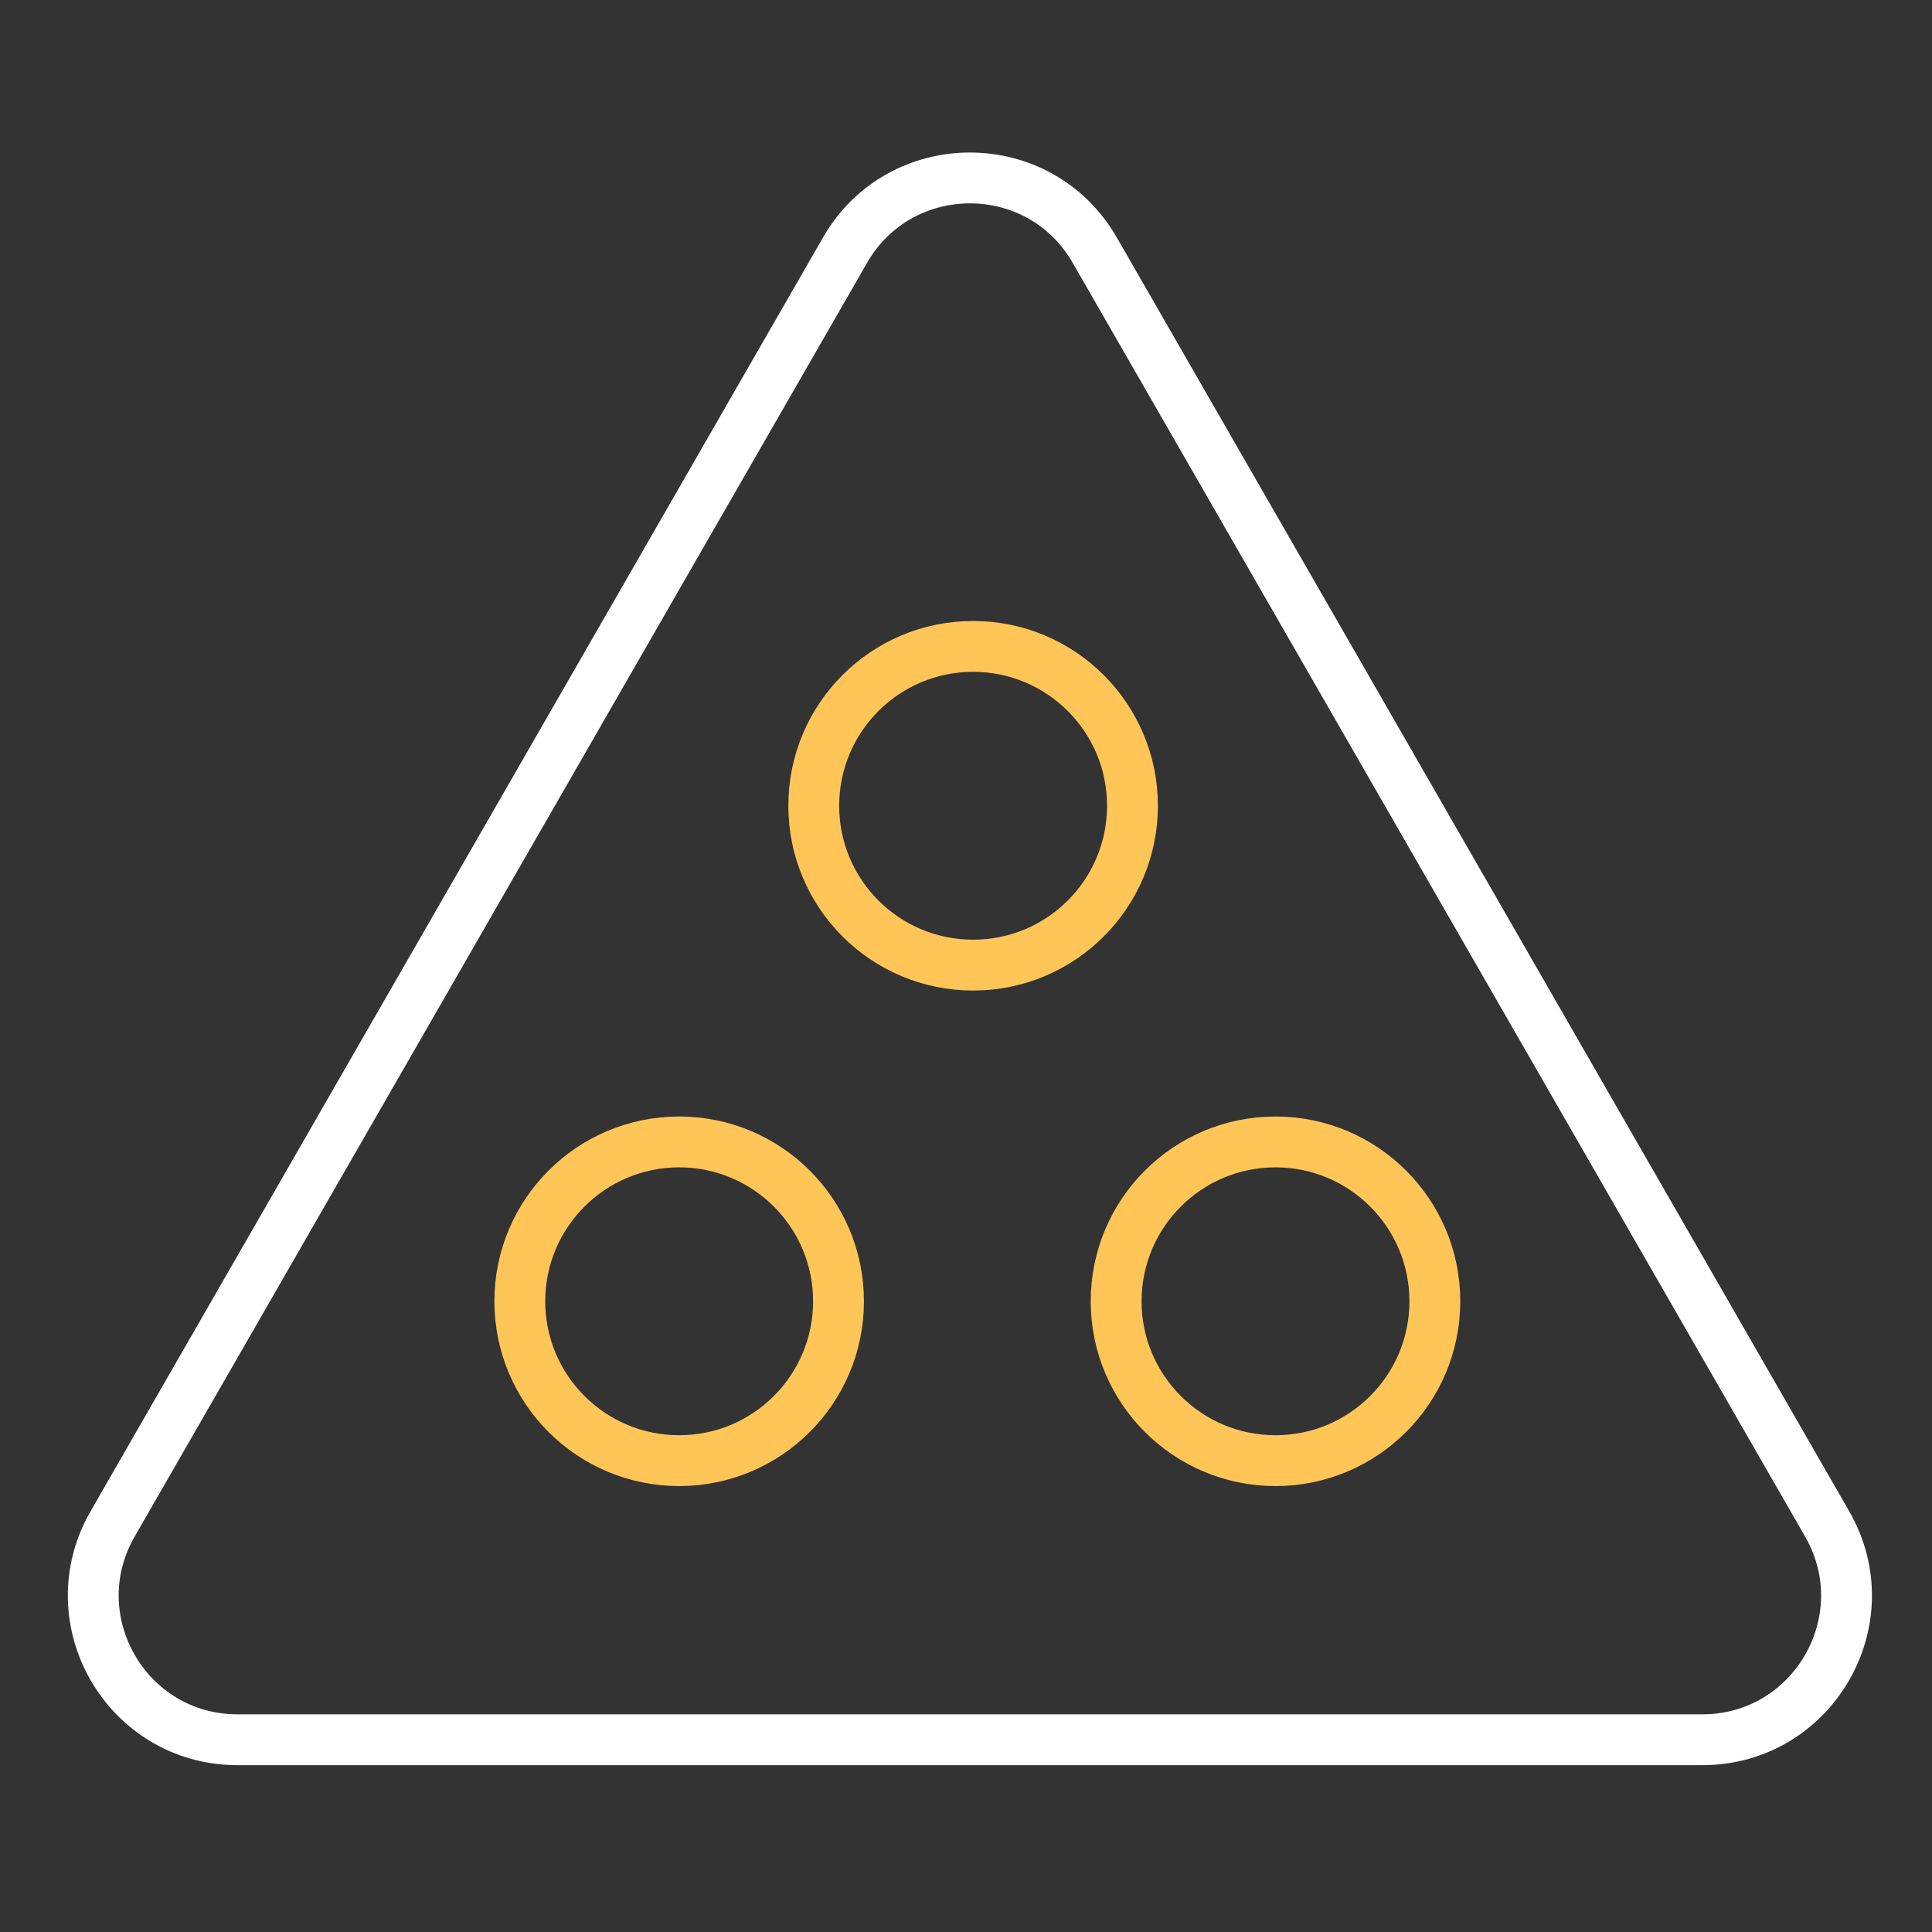
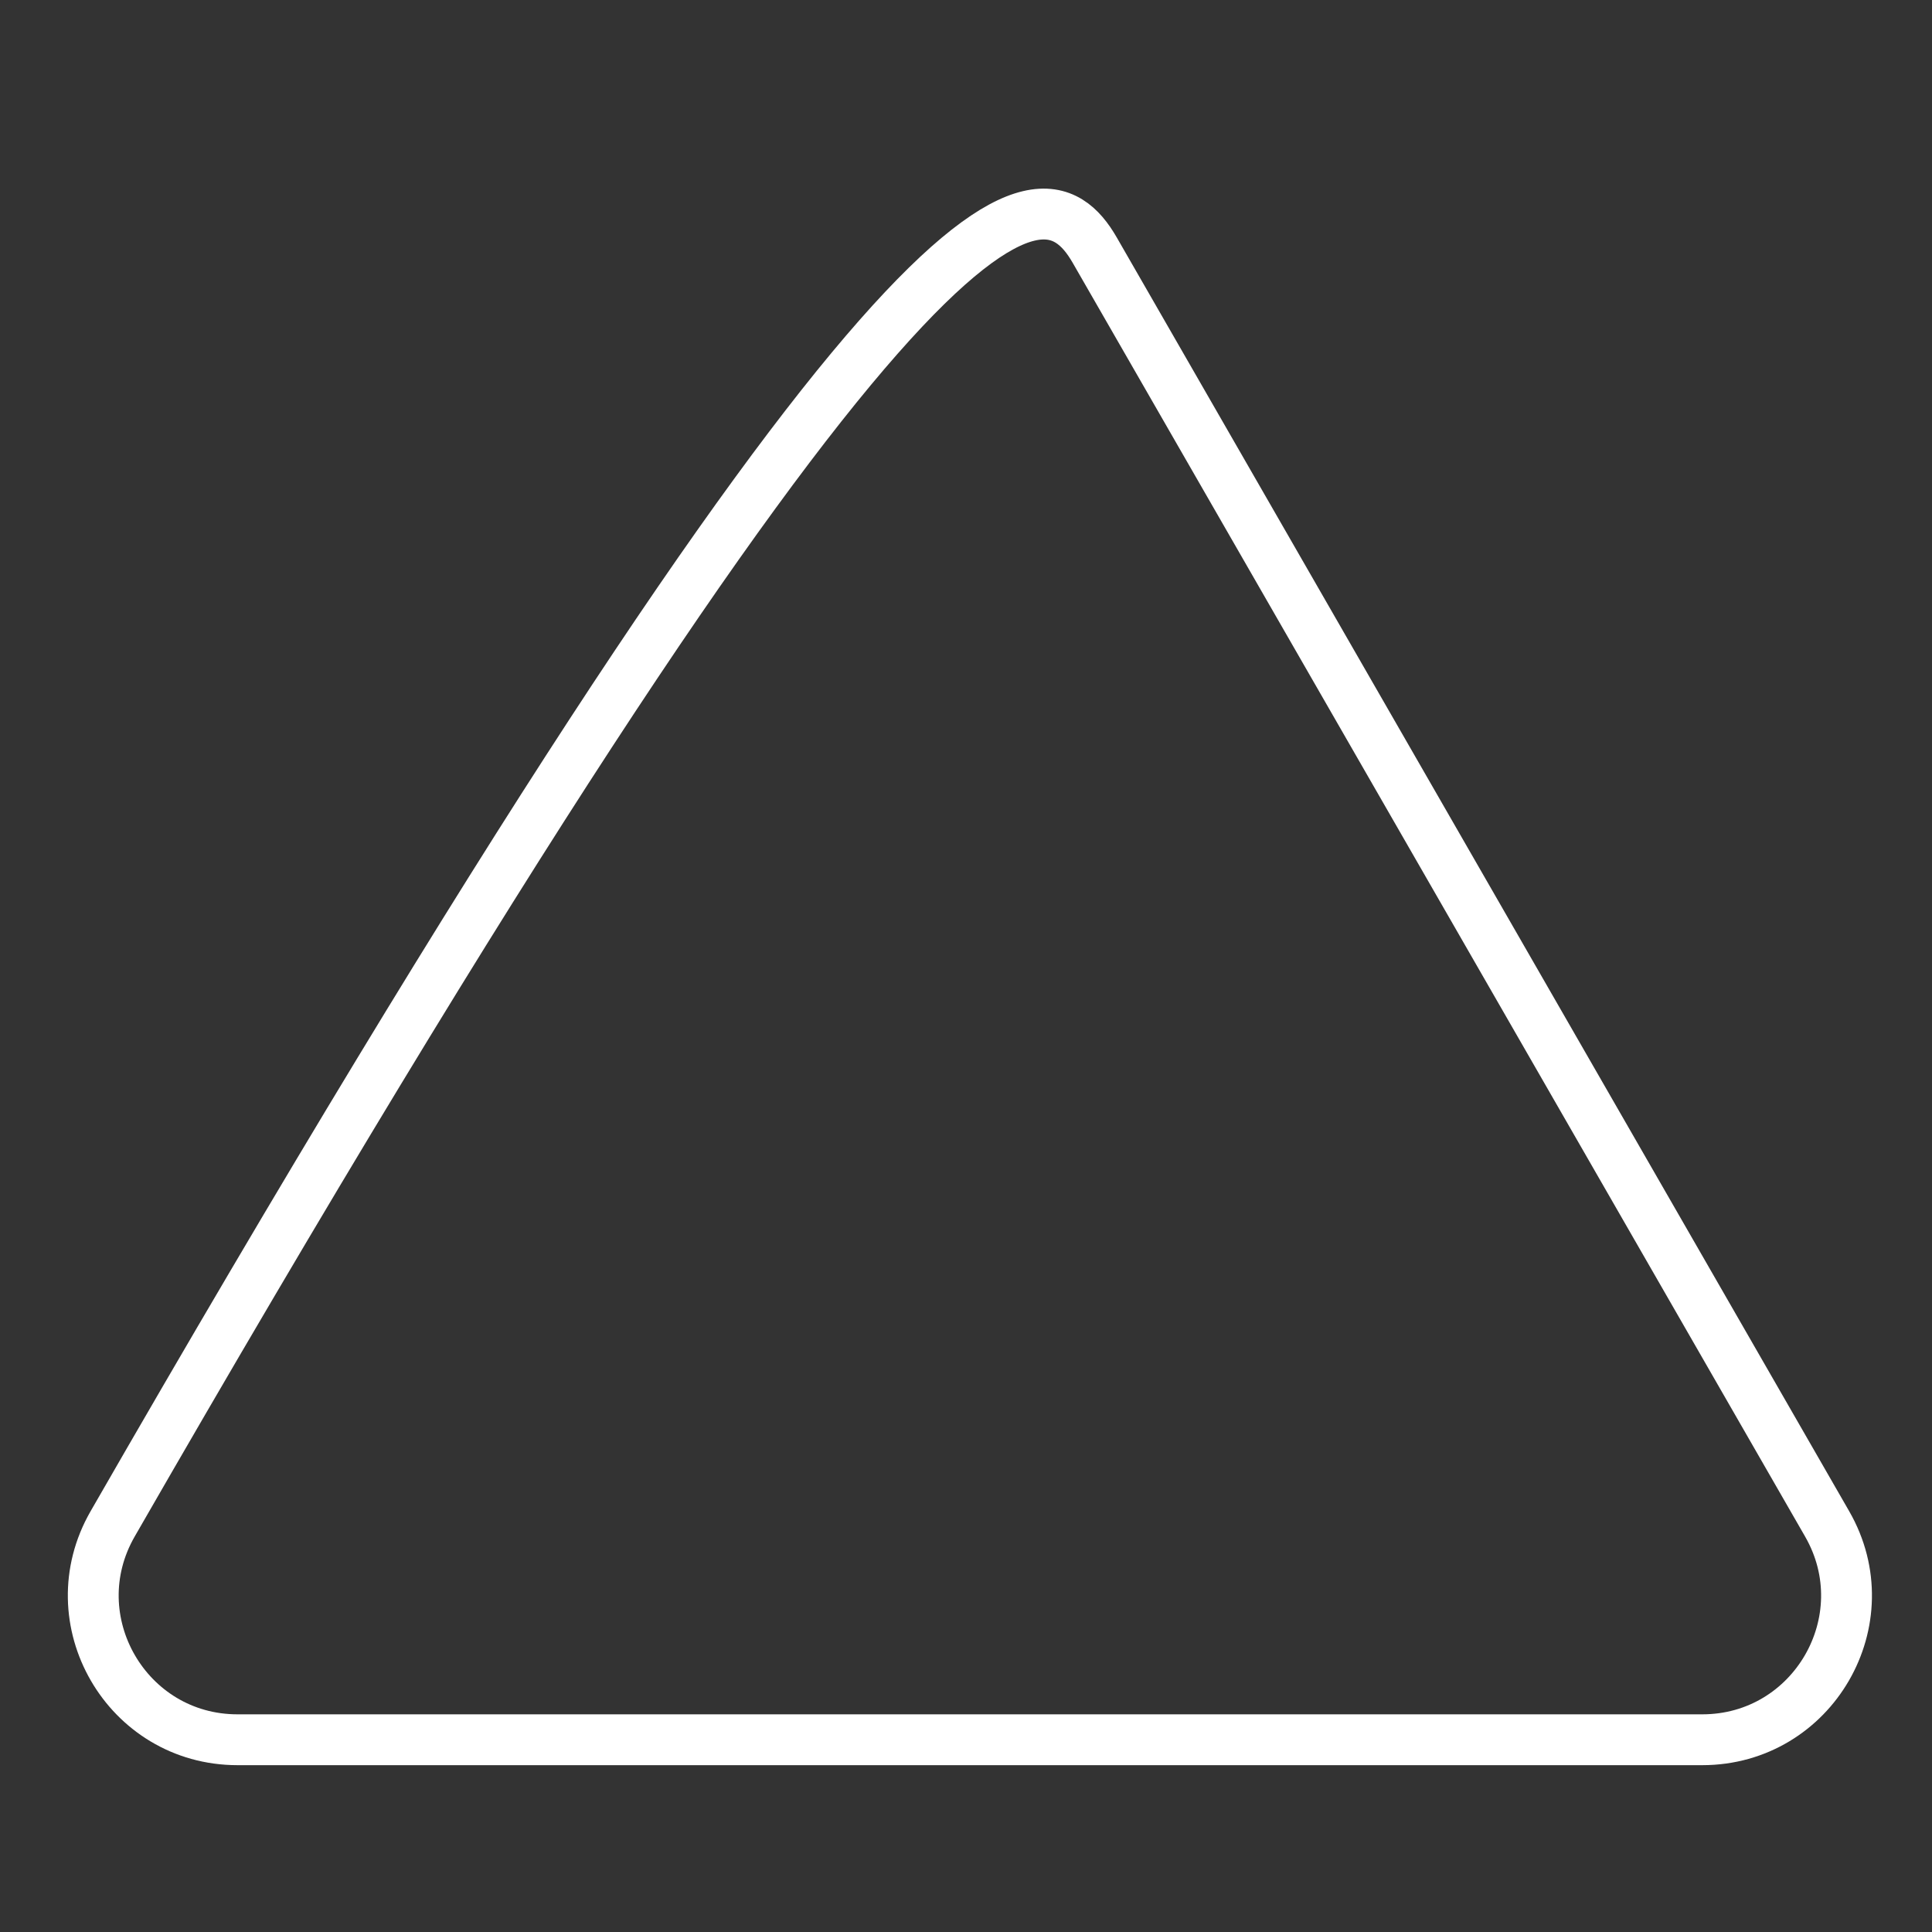
<svg xmlns="http://www.w3.org/2000/svg" width="114" height="114" viewBox="0 0 114 114" fill="none">
  <rect x="0" y="0" width="114" height="114" fill="#333333" stroke="none" />
-   <circle cx="57.42" cy="47.545" r="9.403" stroke="#FFC657" stroke-width="3" />
-   <circle cx="40.075" cy="76.784" r="9.403" stroke="#FFC657" stroke-width="3" />
-   <circle cx="75.262" cy="76.784" r="9.403" stroke="#FFC657" stroke-width="3" />
-   <path d="M64.598 14.763L107.813 89.919C111.071 95.586 106.981 102.656 100.444 102.656H14.015C7.478 102.656 3.388 95.586 6.646 89.919L49.861 14.763C53.129 9.079 61.33 9.079 64.598 14.763Z" stroke="white" stroke-width="3" />
+   <path d="M64.598 14.763L107.813 89.919C111.071 95.586 106.981 102.656 100.444 102.656H14.015C7.478 102.656 3.388 95.586 6.646 89.919C53.129 9.079 61.33 9.079 64.598 14.763Z" stroke="white" stroke-width="3" />
</svg>